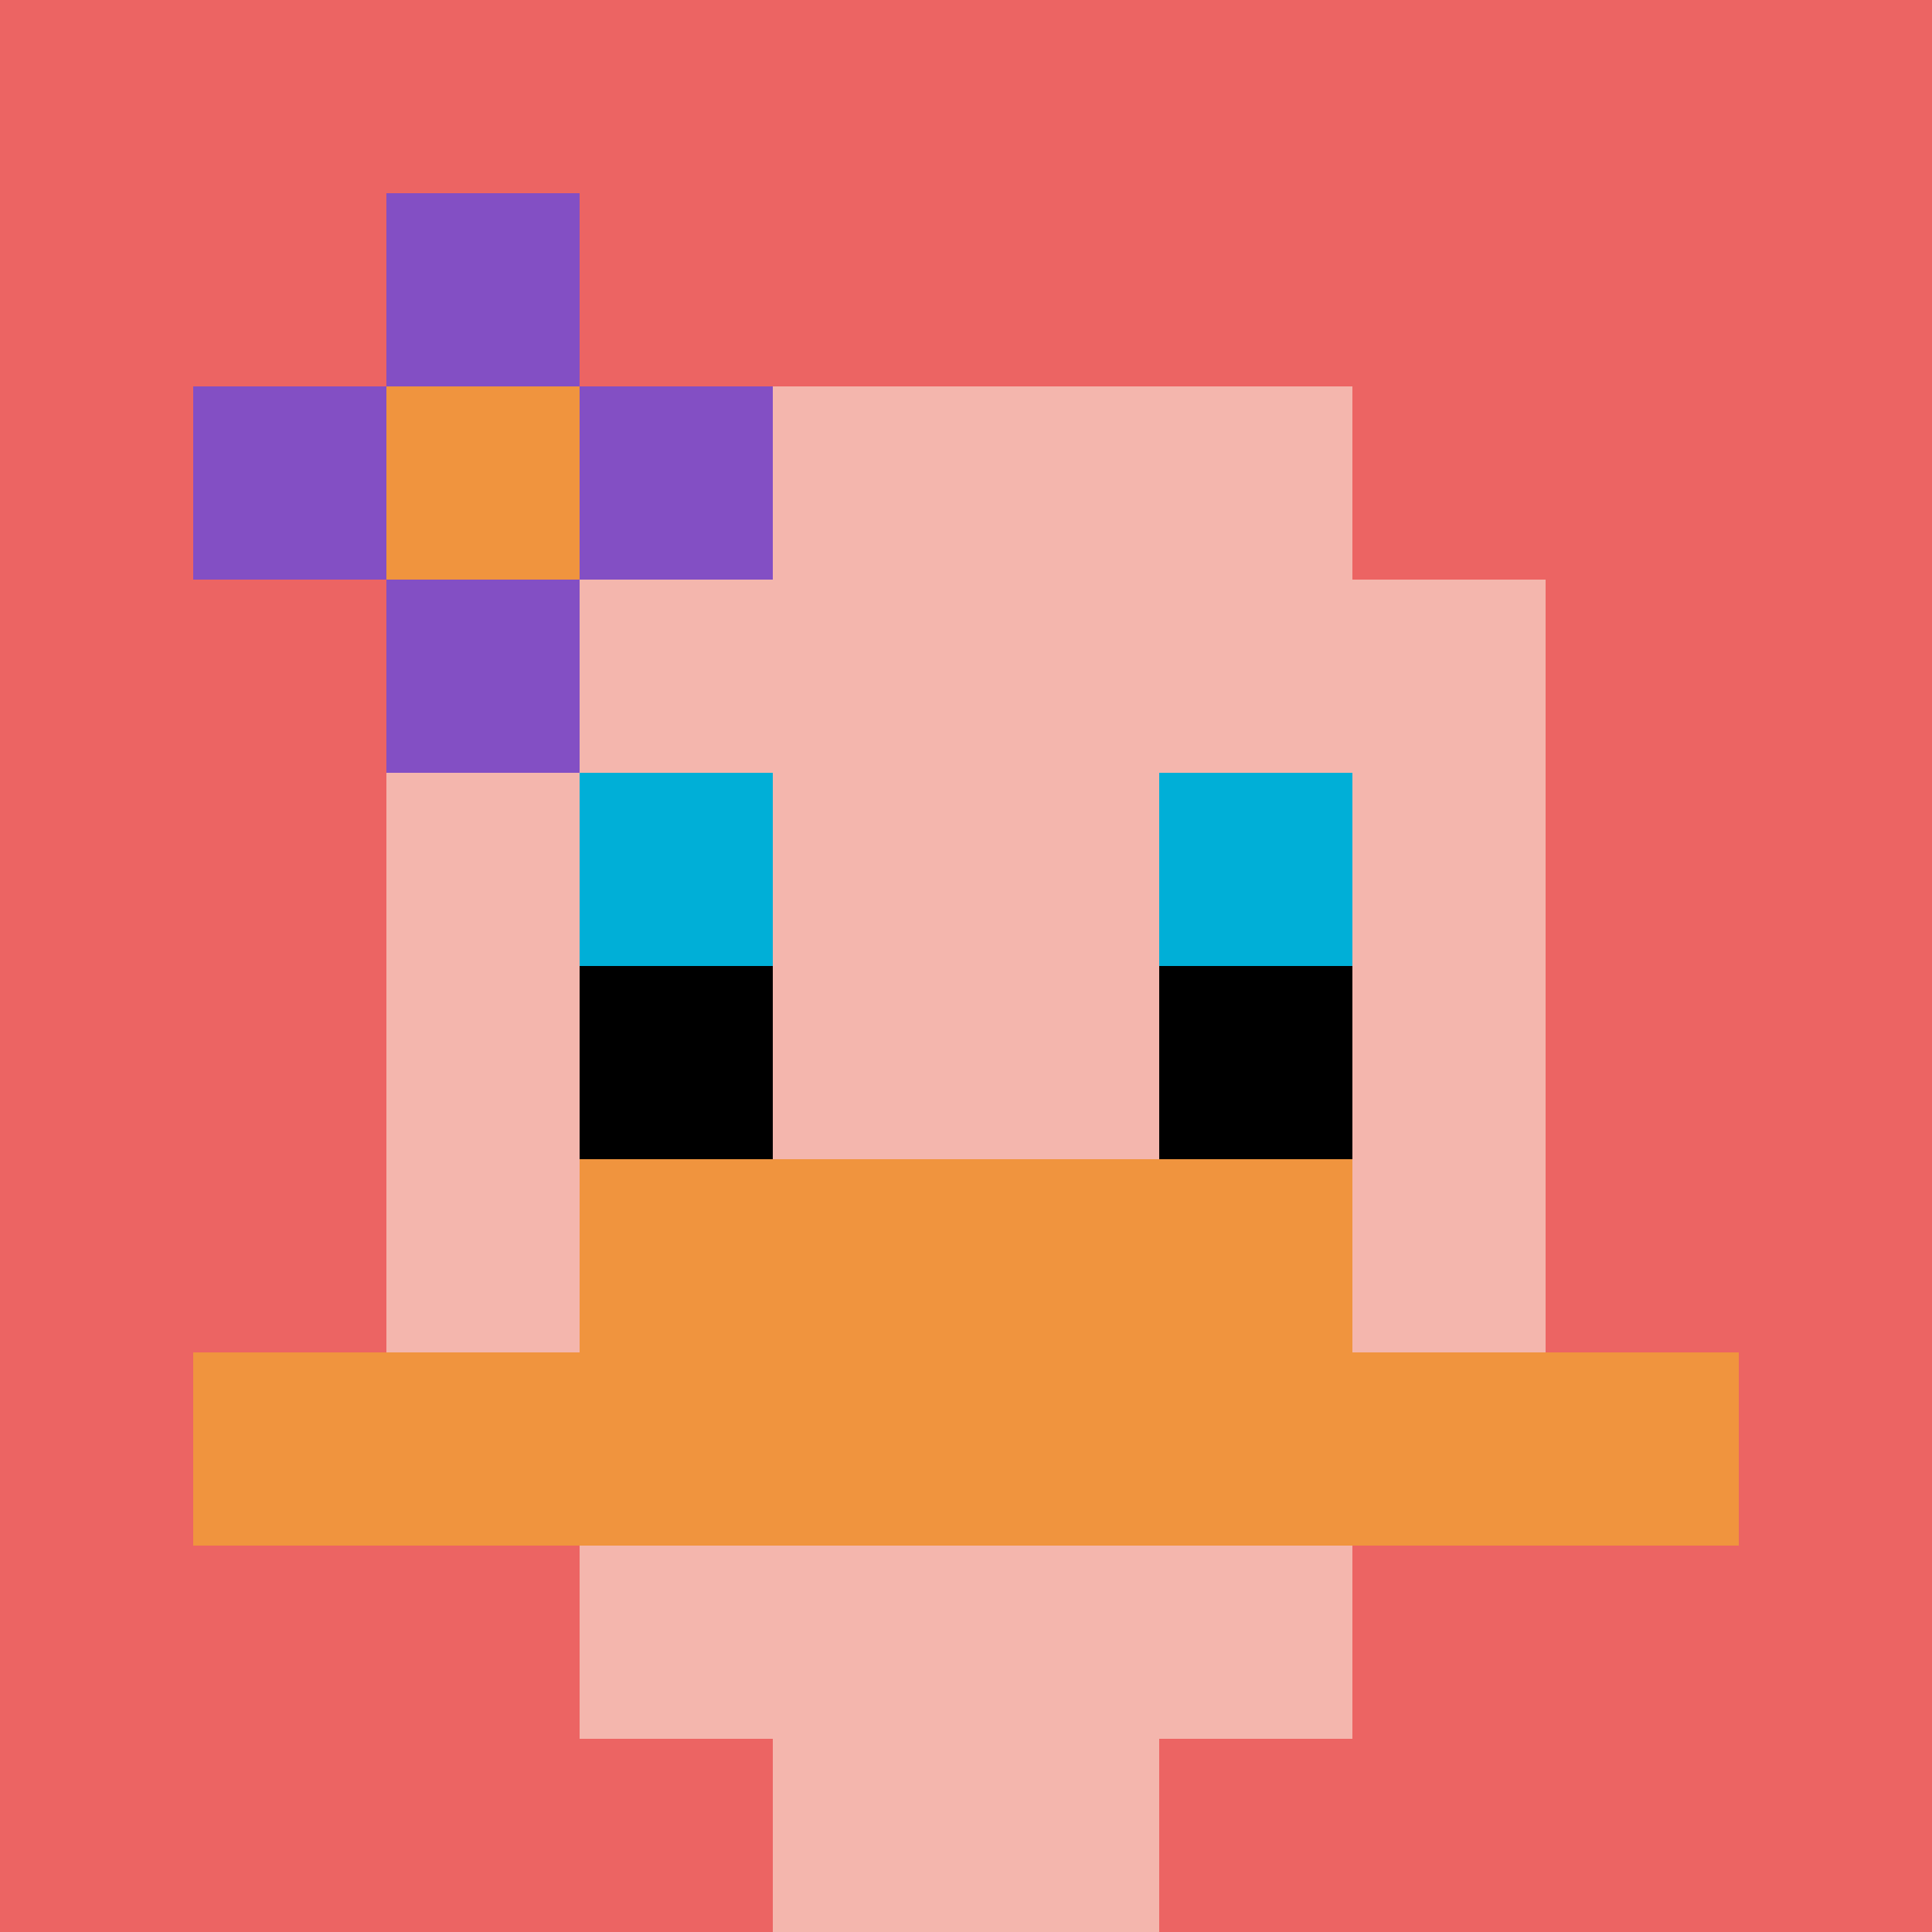
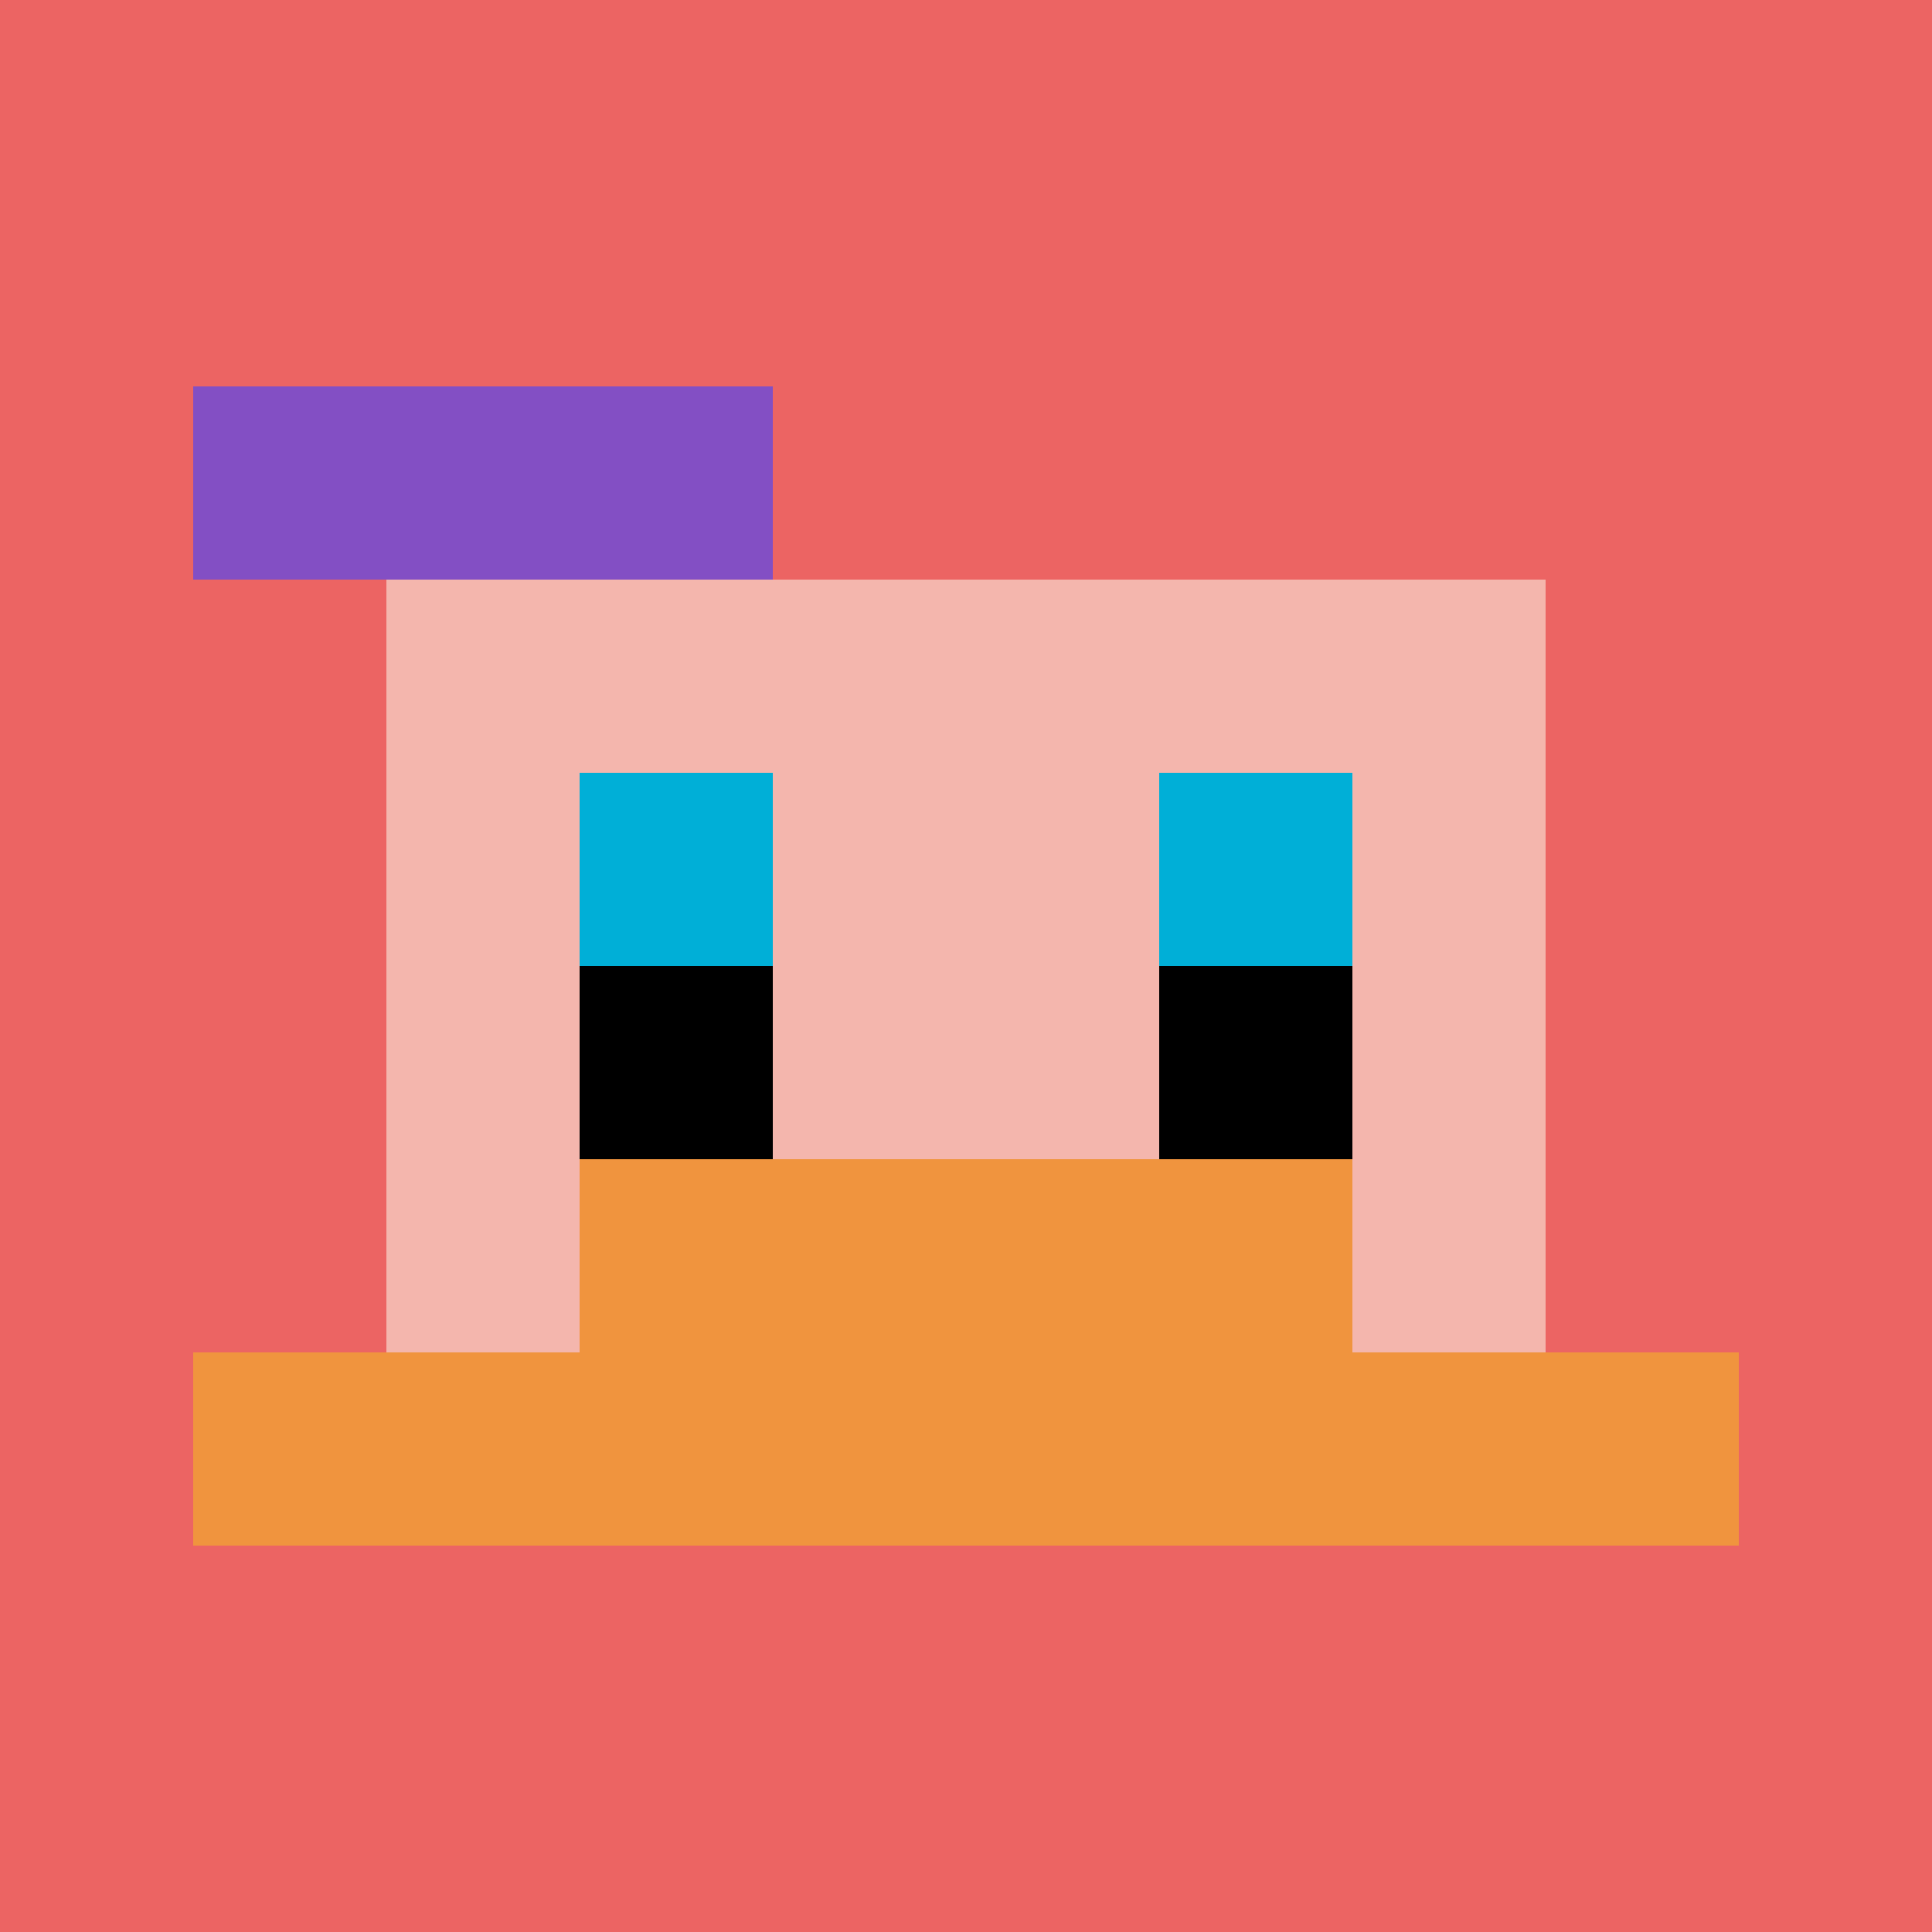
<svg xmlns="http://www.w3.org/2000/svg" version="1.1" width="913" height="913">
  <title>'goose-pfp-875956' by Dmitri Cherniak</title>
  <desc>seed=875956
backgroundColor=#1fa01a
padding=20
innerPadding=0
timeout=500
dimension=1
border=false
Save=function(){return n.handleSave()}
frame=223

Rendered at Sun Sep 15 2024 22:20:50 GMT+0700 (Indochina Time)
Generated in &lt;1ms
</desc>
  <defs />
  <rect width="100%" height="100%" fill="#1fa01a" />
  <g>
    <g id="0-0">
      <rect x="0" y="0" height="913" width="913" fill="#EC6463" />
      <g>
-         <rect id="0-0-3-2-4-7" x="273.9" y="182.6" width="365.2" height="639.1" fill="#F4B6AD" />
        <rect id="0-0-2-3-6-5" x="182.6" y="273.9" width="547.8" height="456.5" fill="#F4B6AD" />
-         <rect id="0-0-4-8-2-2" x="365.2" y="730.4" width="182.6" height="182.6" fill="#F4B6AD" />
        <rect id="0-0-1-7-8-1" x="91.3" y="639.1" width="730.4" height="91.3" fill="#F0943E" />
        <rect id="0-0-3-6-4-2" x="273.9" y="547.8" width="365.2" height="182.6" fill="#F0943E" />
        <rect id="0-0-3-4-1-1" x="273.9" y="365.2" width="91.3" height="91.3" fill="#00AFD7" />
        <rect id="0-0-6-4-1-1" x="547.8" y="365.2" width="91.3" height="91.3" fill="#00AFD7" />
        <rect id="0-0-3-5-1-1" x="273.9" y="456.5" width="91.3" height="91.3" fill="#000000" />
        <rect id="0-0-6-5-1-1" x="547.8" y="456.5" width="91.3" height="91.3" fill="#000000" />
        <rect id="0-0-1-2-3-1" x="91.3" y="182.6" width="273.9" height="91.3" fill="#834FC4" />
-         <rect id="0-0-2-1-1-3" x="182.6" y="91.3" width="91.3" height="273.9" fill="#834FC4" />
-         <rect id="0-0-2-2-1-1" x="182.6" y="182.6" width="91.3" height="91.3" fill="#F0943E" />
      </g>
      <rect x="0" y="0" stroke="white" stroke-width="0" height="913" width="913" fill="none" />
    </g>
  </g>
</svg>